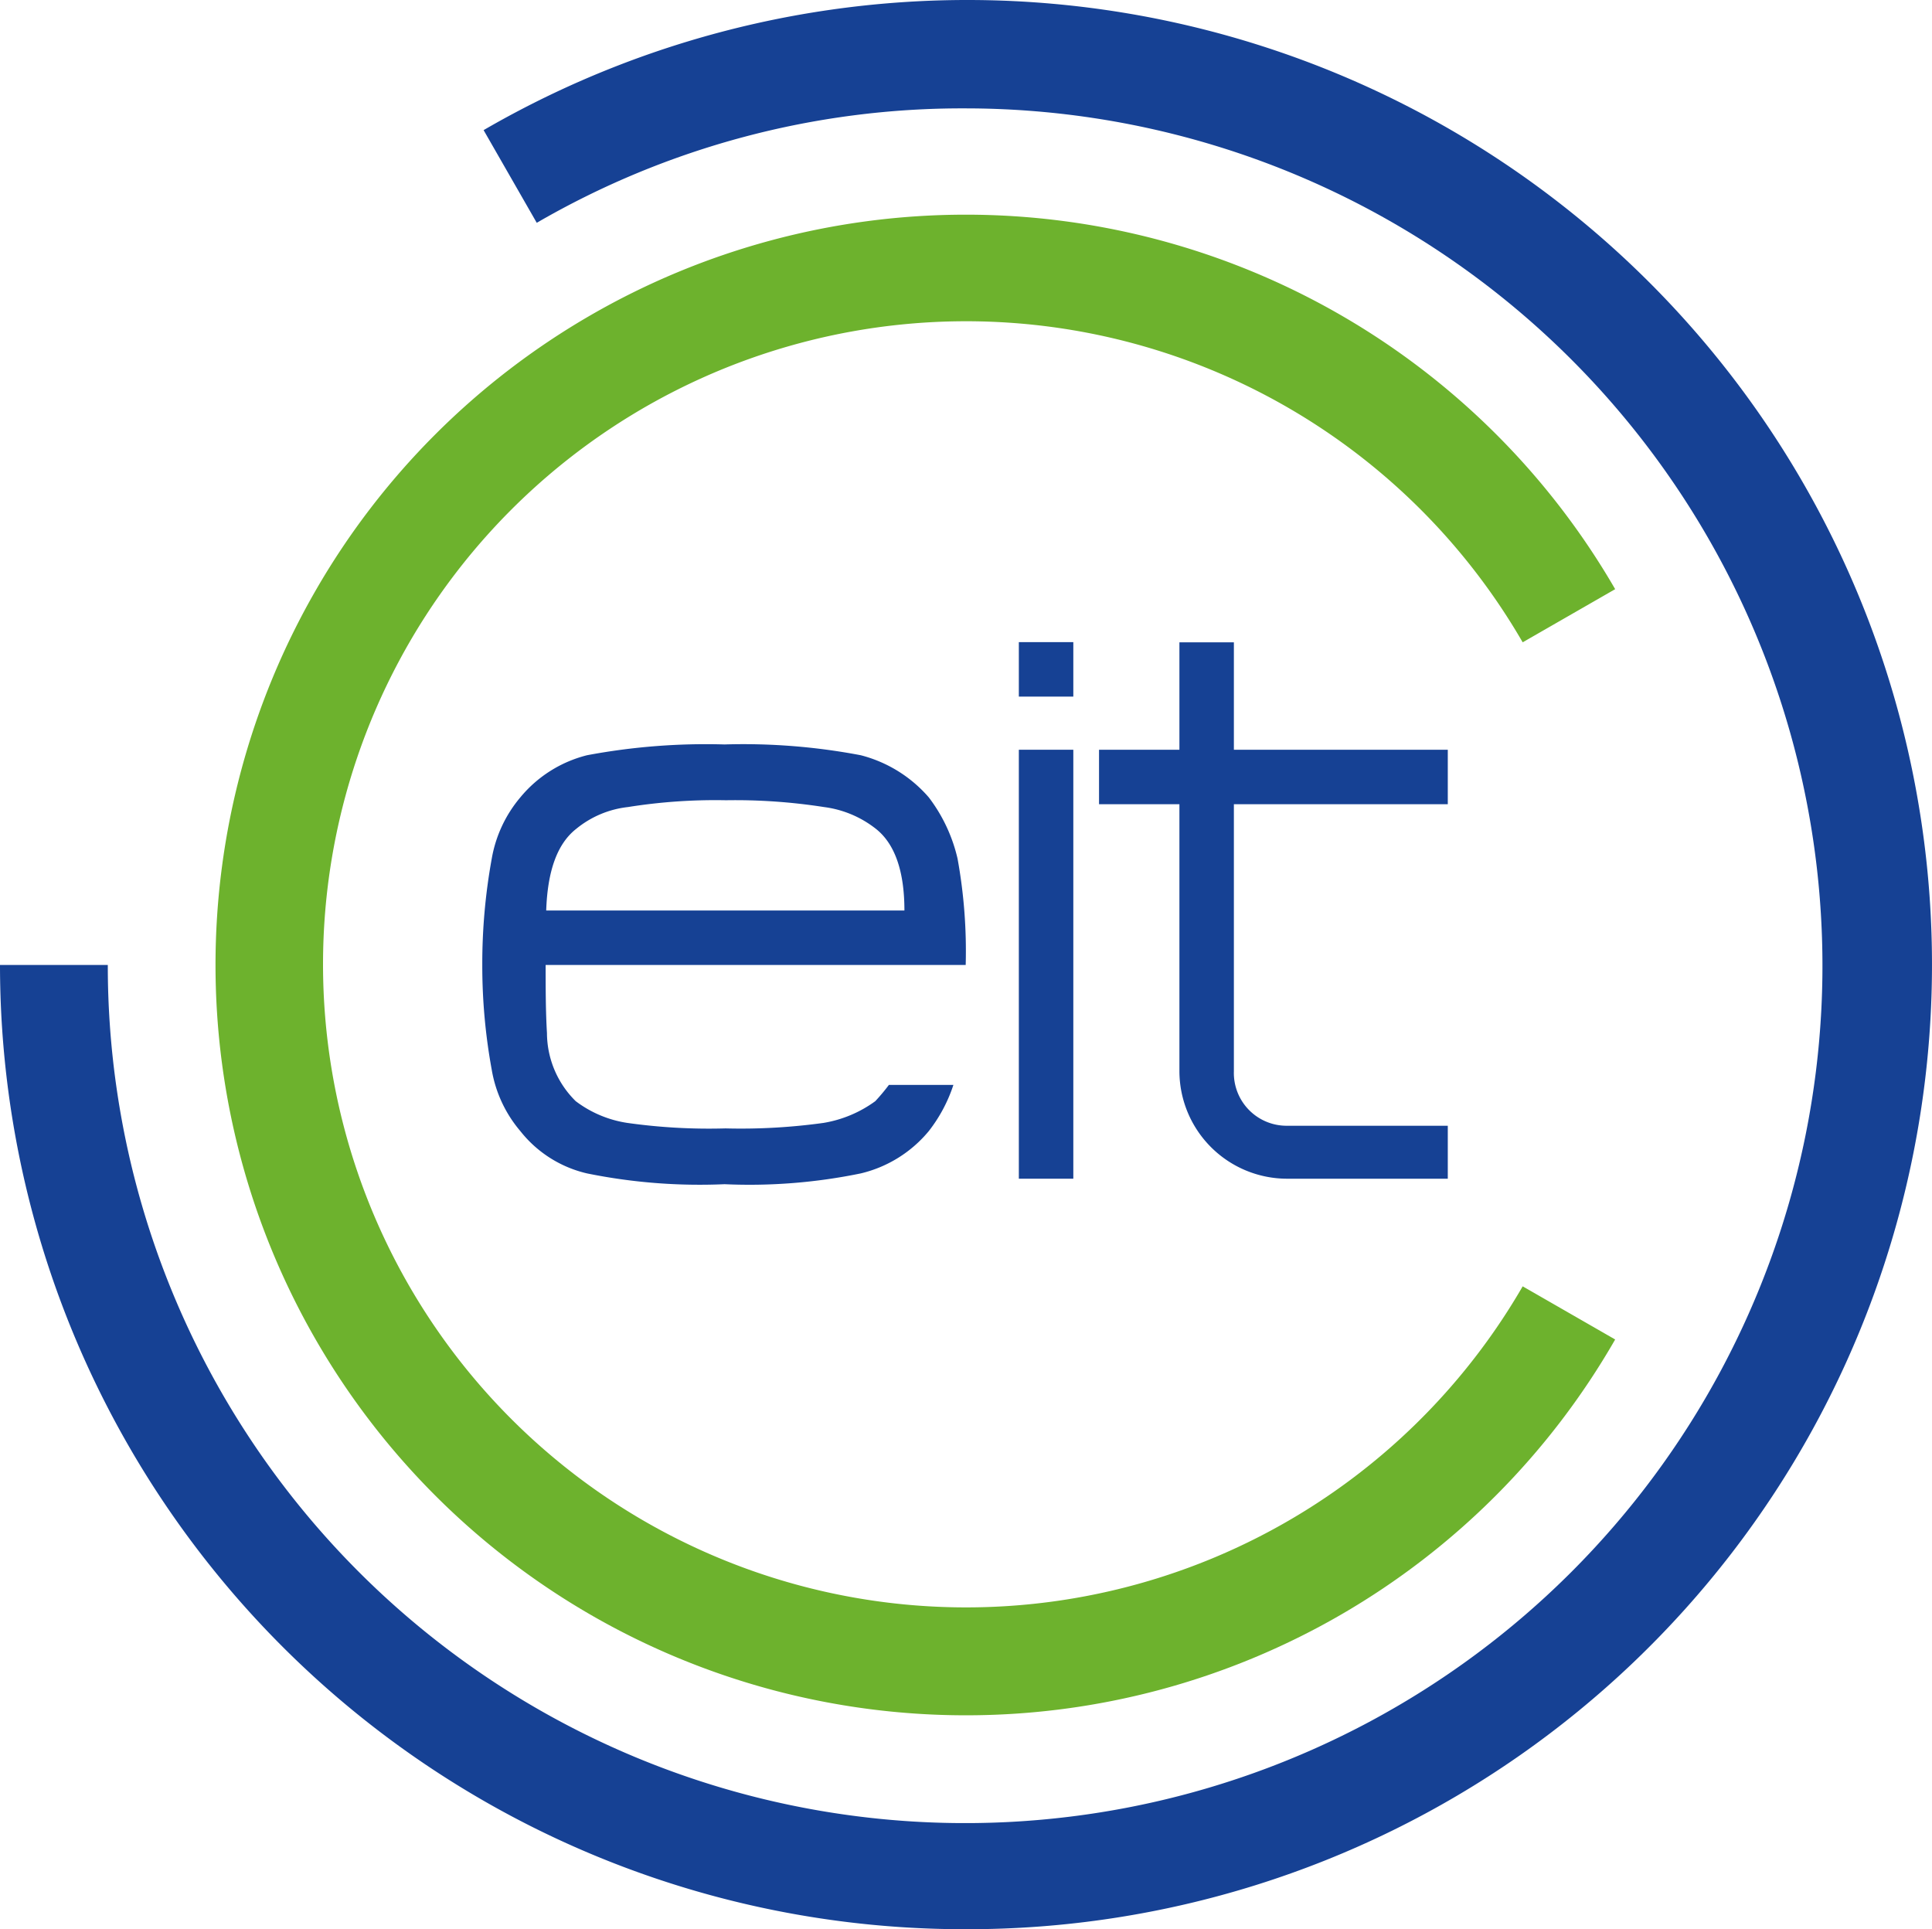
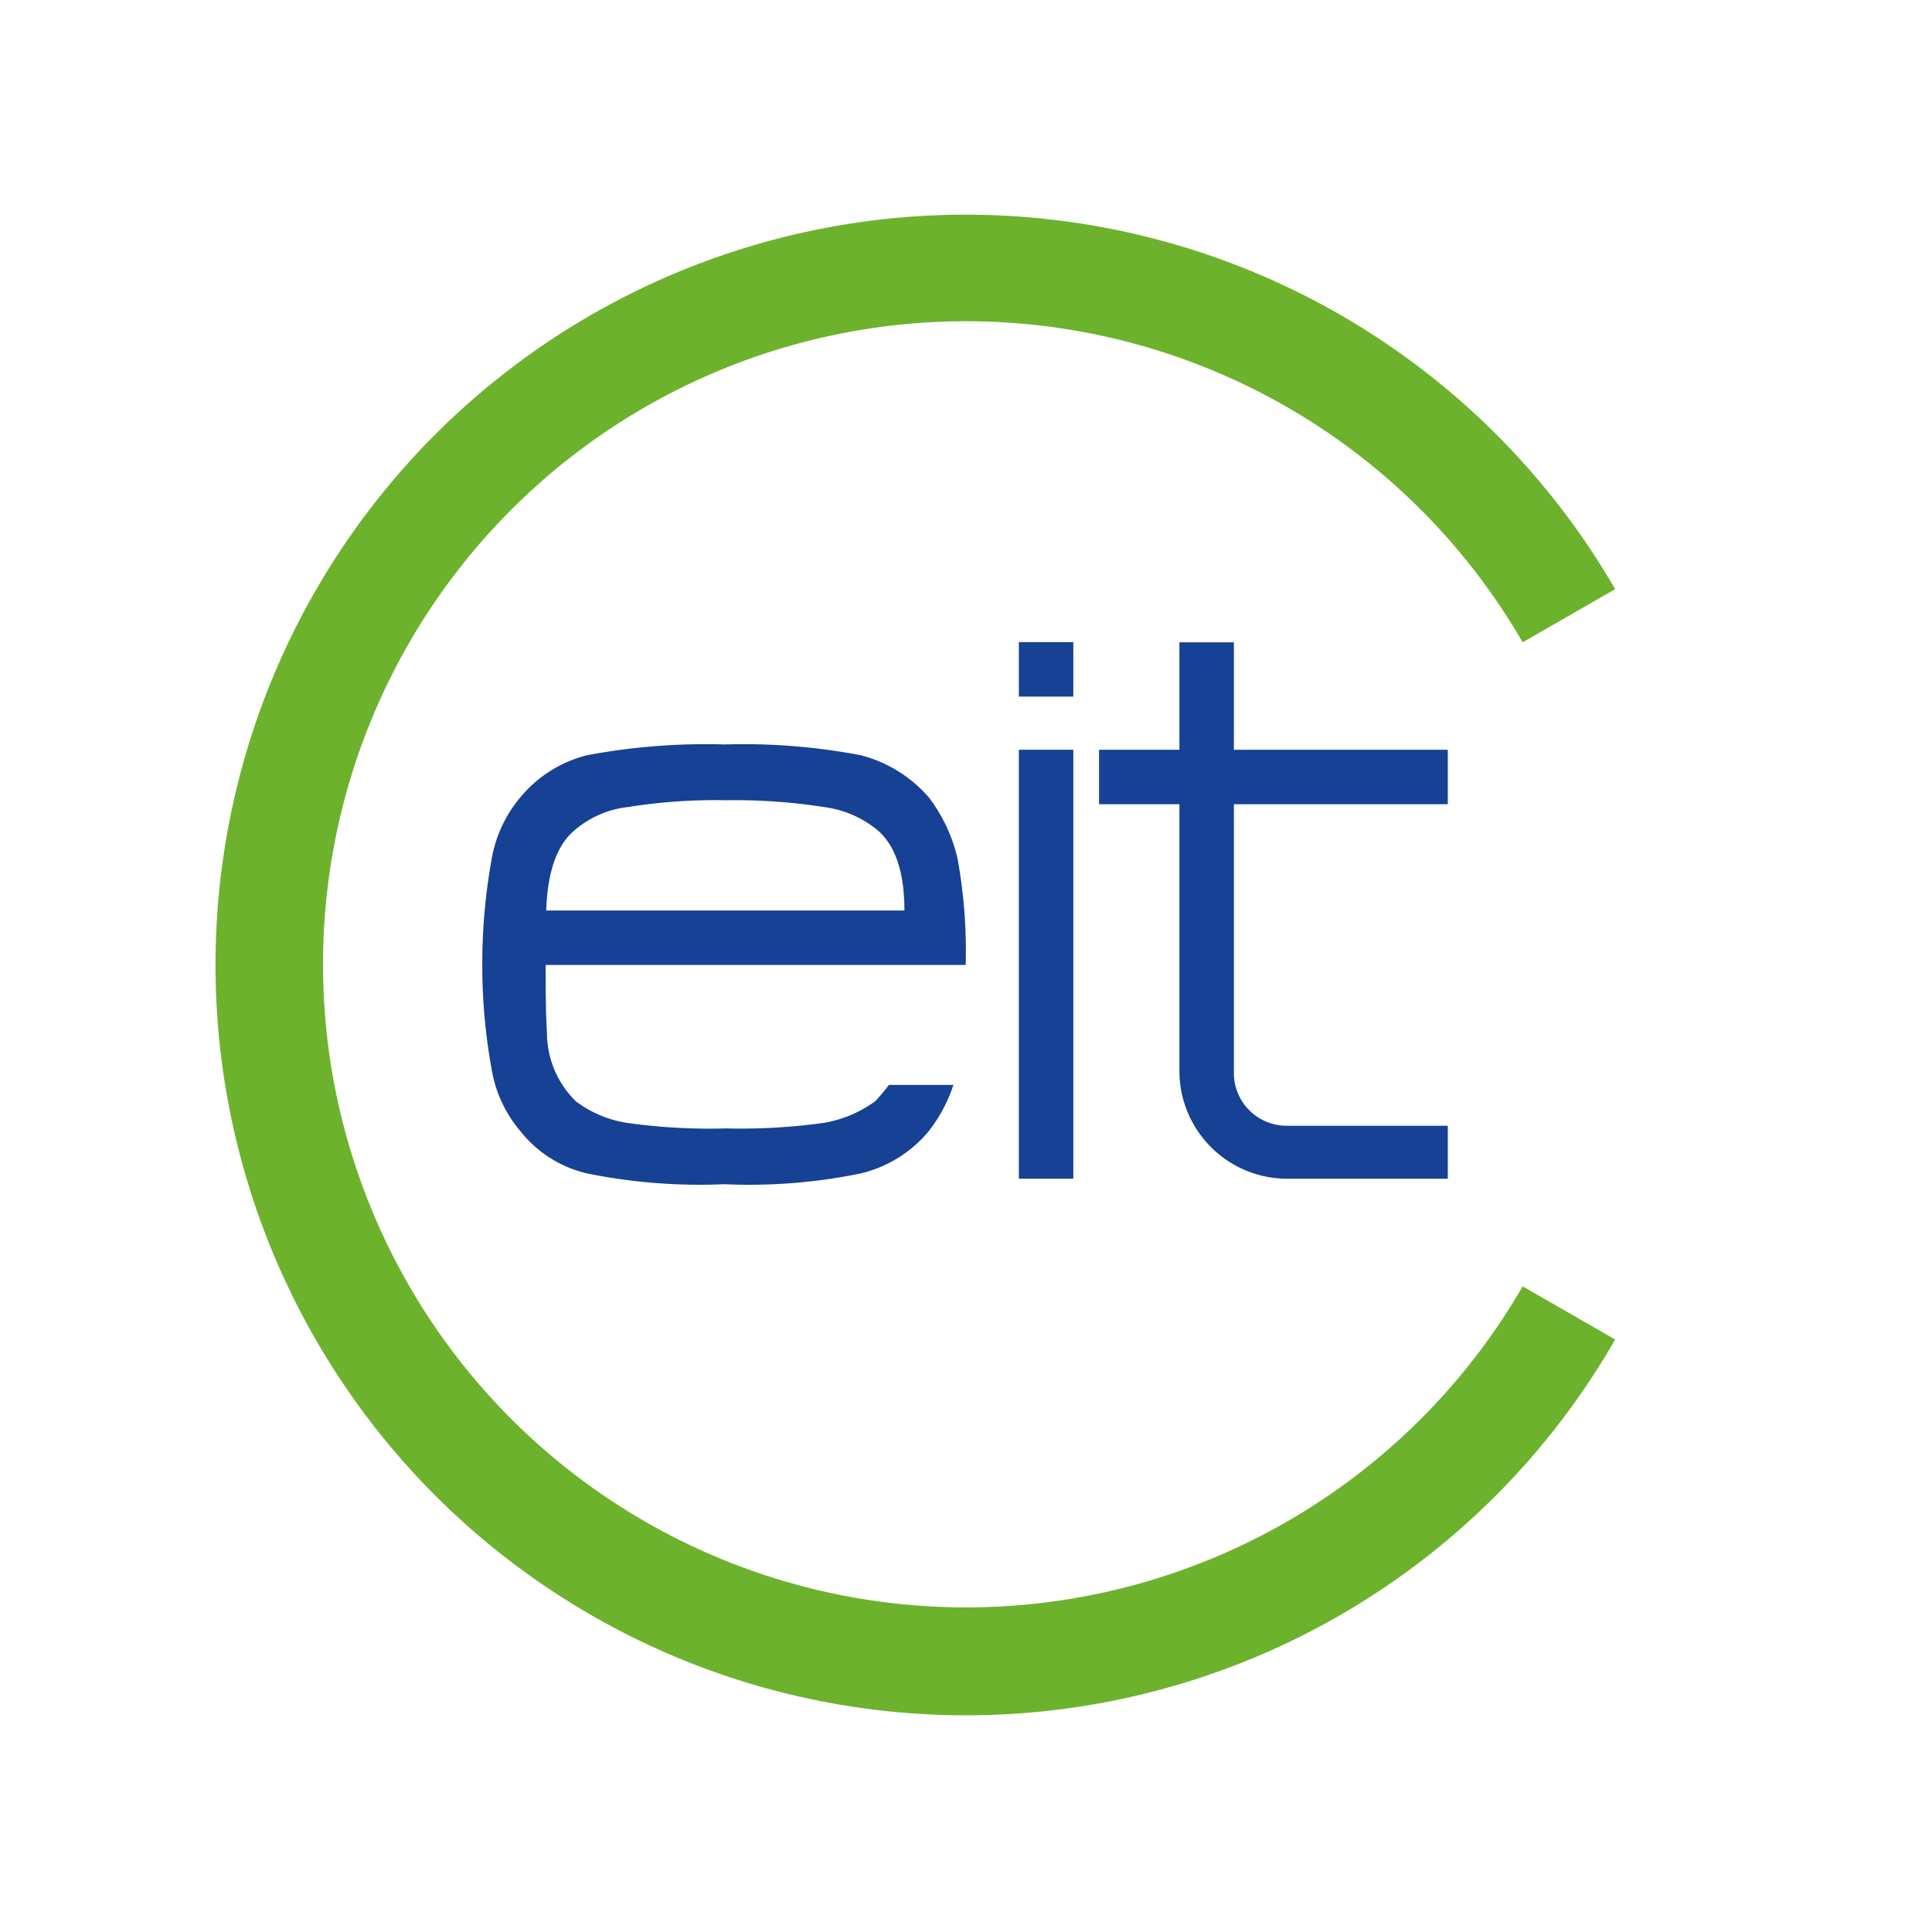
<svg xmlns="http://www.w3.org/2000/svg" viewBox="-0.01 -0.04 102.152 102">
  <defs>
    <style>.cls-1,.cls-2{fill:#164194;}.cls-2,.cls-3{fill-rule:evenodd;}.cls-3{fill:#6db22d;}</style>
  </defs>
  <rect class="cls-1" x="53.86" y="33.91" width="2.88" height="2.88" transform="matrix(1, 0, 0, 1, -1.7763568394002505e-15, 0)" />
  <rect class="cls-1" x="53.86" y="39.6" width="2.88" height="22.68" transform="matrix(1, 0, 0, 1, -1.7763568394002505e-15, 0)" />
  <path class="cls-2" d="M291.36,281.74h2.88v5.68h11.31v2.88H294.24v14.12a2.79,2.79,0,0,0,2.81,2.88h8.5v2.8h-8.5a5.7,5.7,0,0,1-5.69-5.68V290.3h-4.25v-2.88h4.25Z" transform="matrix(1, 0, 0, 1, -229.01, -247.82)" />
  <path class="cls-1" d="M257.88,298.8h22.18a27.33,27.33,0,0,0-.43-5.62,8.49,8.49,0,0,0-1.52-3.24,7.08,7.08,0,0,0-3.6-2.23,33.12,33.12,0,0,0-7.2-.57,34,34,0,0,0-7.27.57,6.68,6.68,0,0,0-3.53,2.23,6.83,6.83,0,0,0-1.51,3.24,31,31,0,0,0-.5,5.62,30.52,30.52,0,0,0,.5,5.54,6.74,6.74,0,0,0,1.51,3.24,6.3,6.3,0,0,0,3.53,2.24,29.86,29.86,0,0,0,7.27.57,29.15,29.15,0,0,0,7.2-.57,6.66,6.66,0,0,0,3.6-2.24,8,8,0,0,0,1.3-2.44H276a10.59,10.59,0,0,1-.72.86,6.42,6.42,0,0,1-2.74,1.15,31.87,31.87,0,0,1-5.18.29,30.86,30.86,0,0,1-5.19-.29,6,6,0,0,1-2.73-1.15,5.08,5.08,0,0,1-1.52-3.6c-.07-1.15-.07-2.45-.07-3.6Zm18.94-2.88H257.88c.07-2.09.58-3.53,1.59-4.32a5.22,5.22,0,0,1,2.73-1.15,29.34,29.34,0,0,1,5.19-.36,30.46,30.46,0,0,1,5.18.36,5.57,5.57,0,0,1,2.74,1.15C276.31,292.39,276.82,293.83,276.82,295.92Z" transform="matrix(1, 0, 0, 1, -229.01, -247.82)" />
-   <path class="cls-2" d="M280.06,349.78a51,51,0,1,0-25.49-95.12l2.81,4.9a44.83,44.83,0,0,1,22.68-6.05A45.33,45.33,0,1,1,234.7,298.8H229A51,51,0,0,0,280.06,349.78Z" transform="matrix(1, 0, 0, 1, -229.01, -247.82)" />
  <path class="cls-3" d="M280.06,338.47A39.57,39.57,0,0,0,314.4,318.6l-4.89-2.81a34,34,0,1,1,0-34.05l4.89-2.81a39.67,39.67,0,1,0-34.34,59.54Z" transform="matrix(1, 0, 0, 1, -229.01, -247.82)" />
</svg>